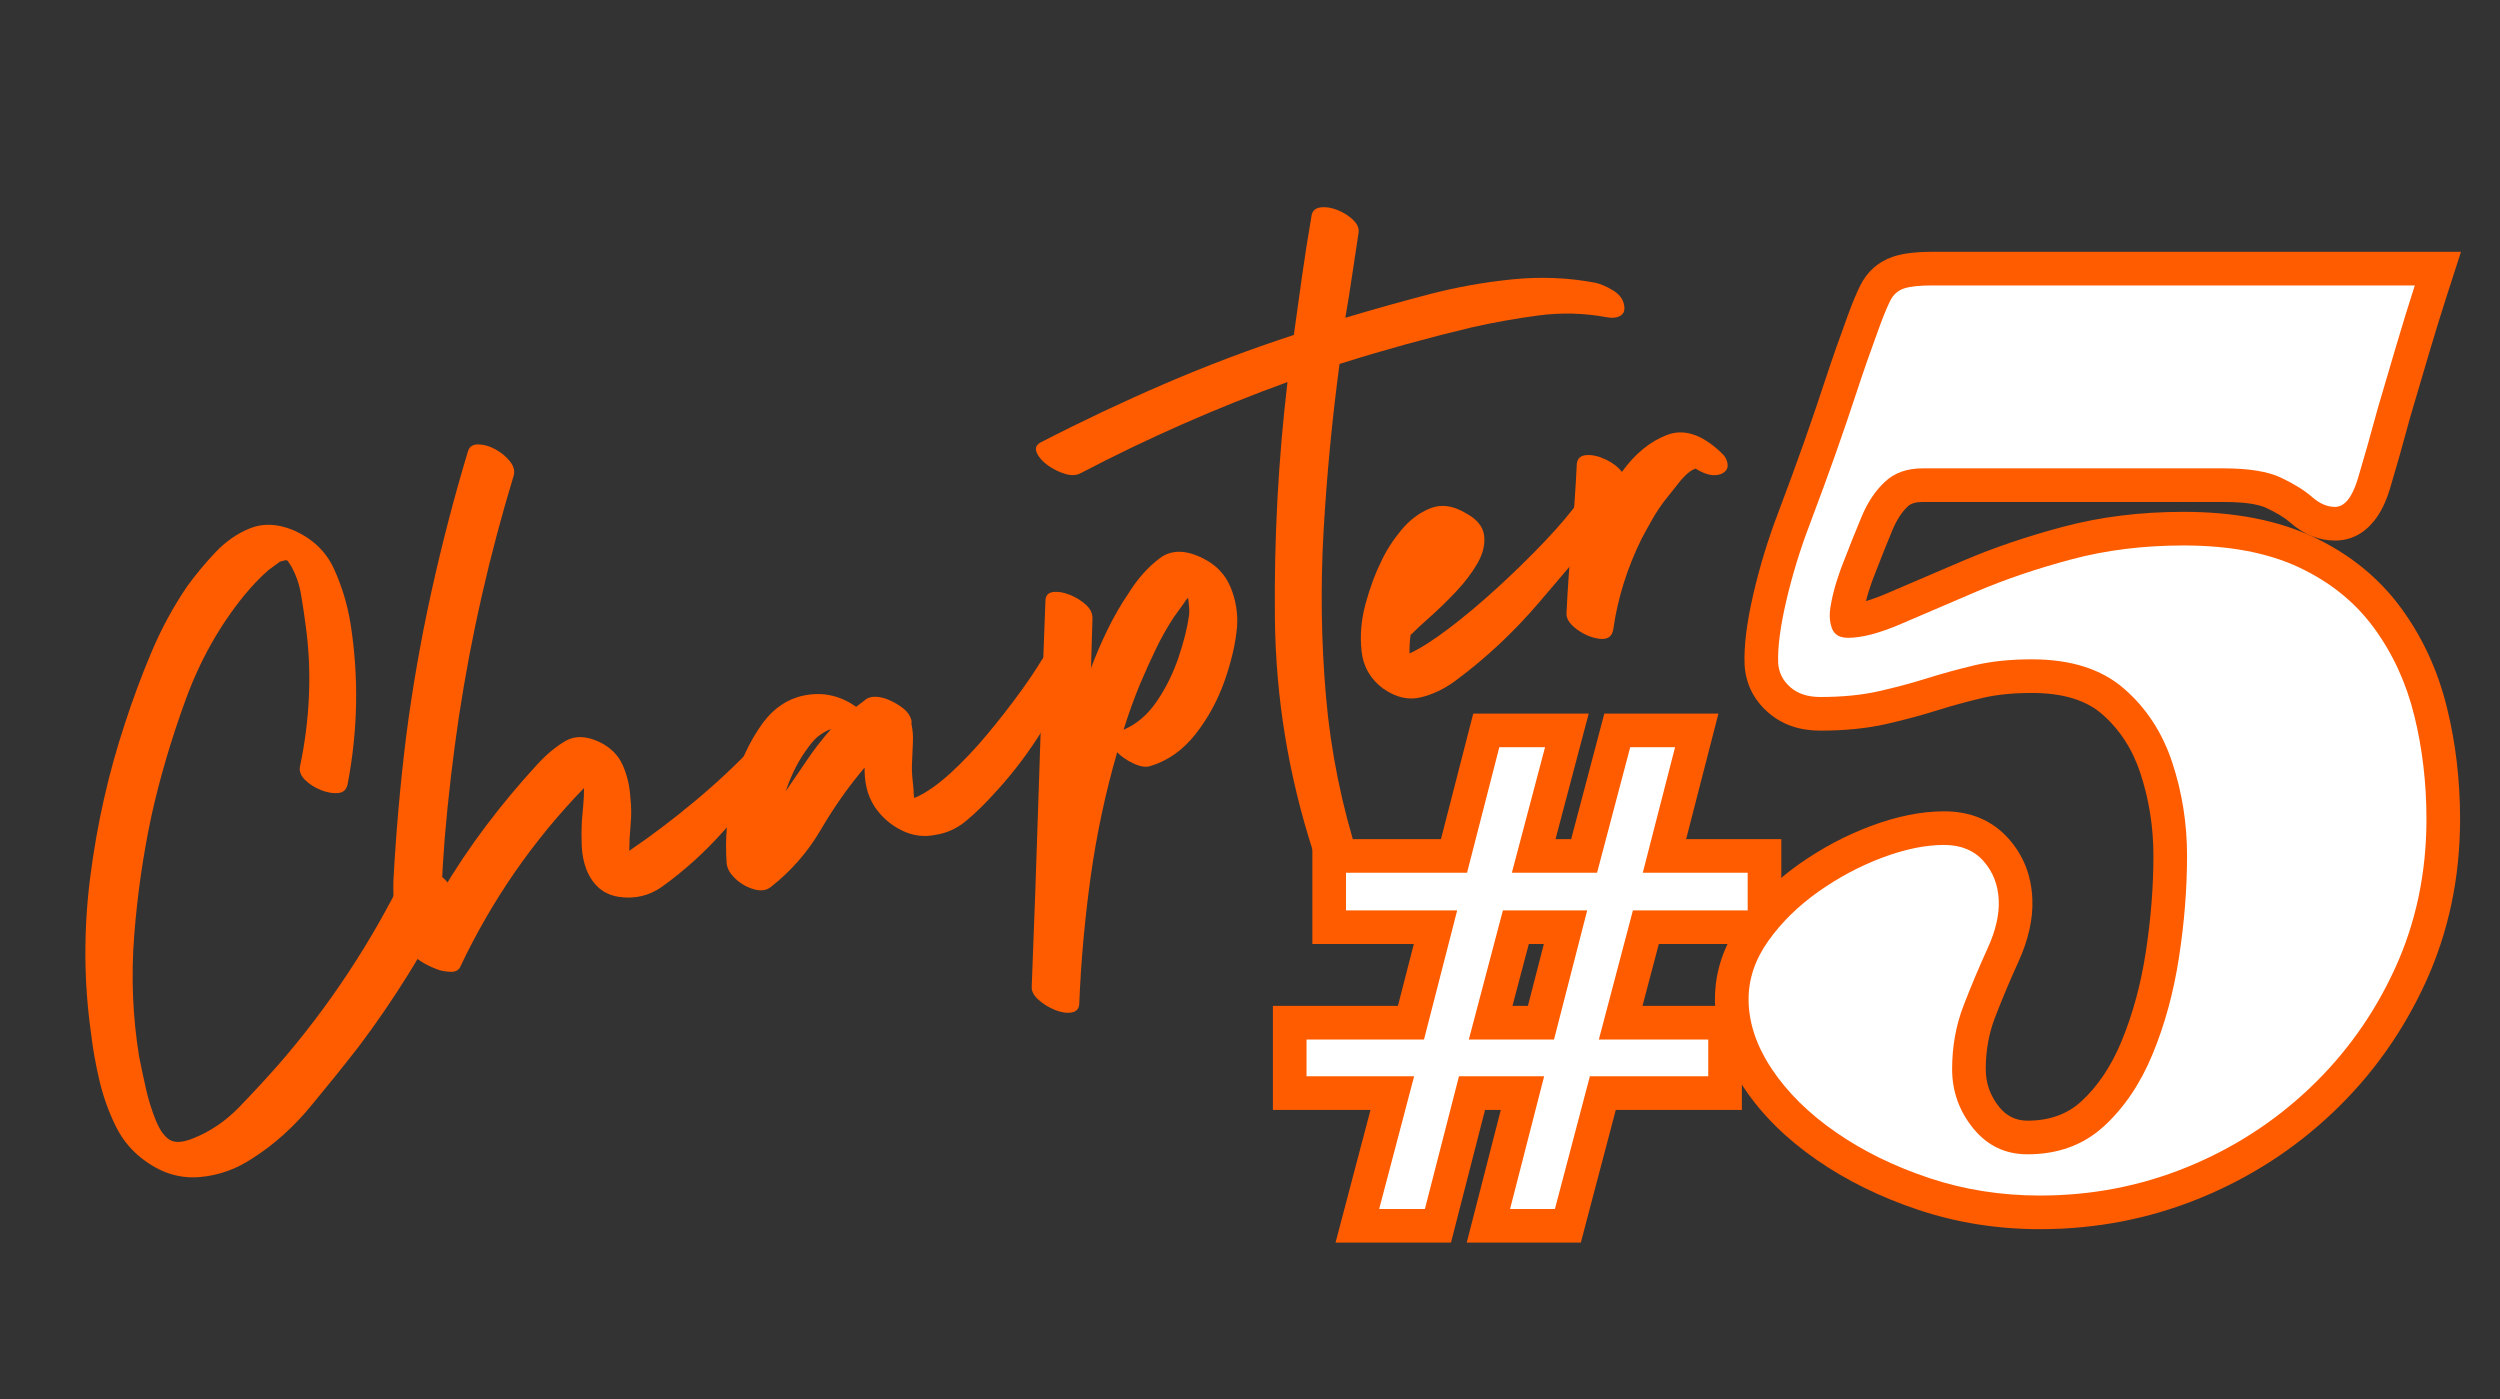
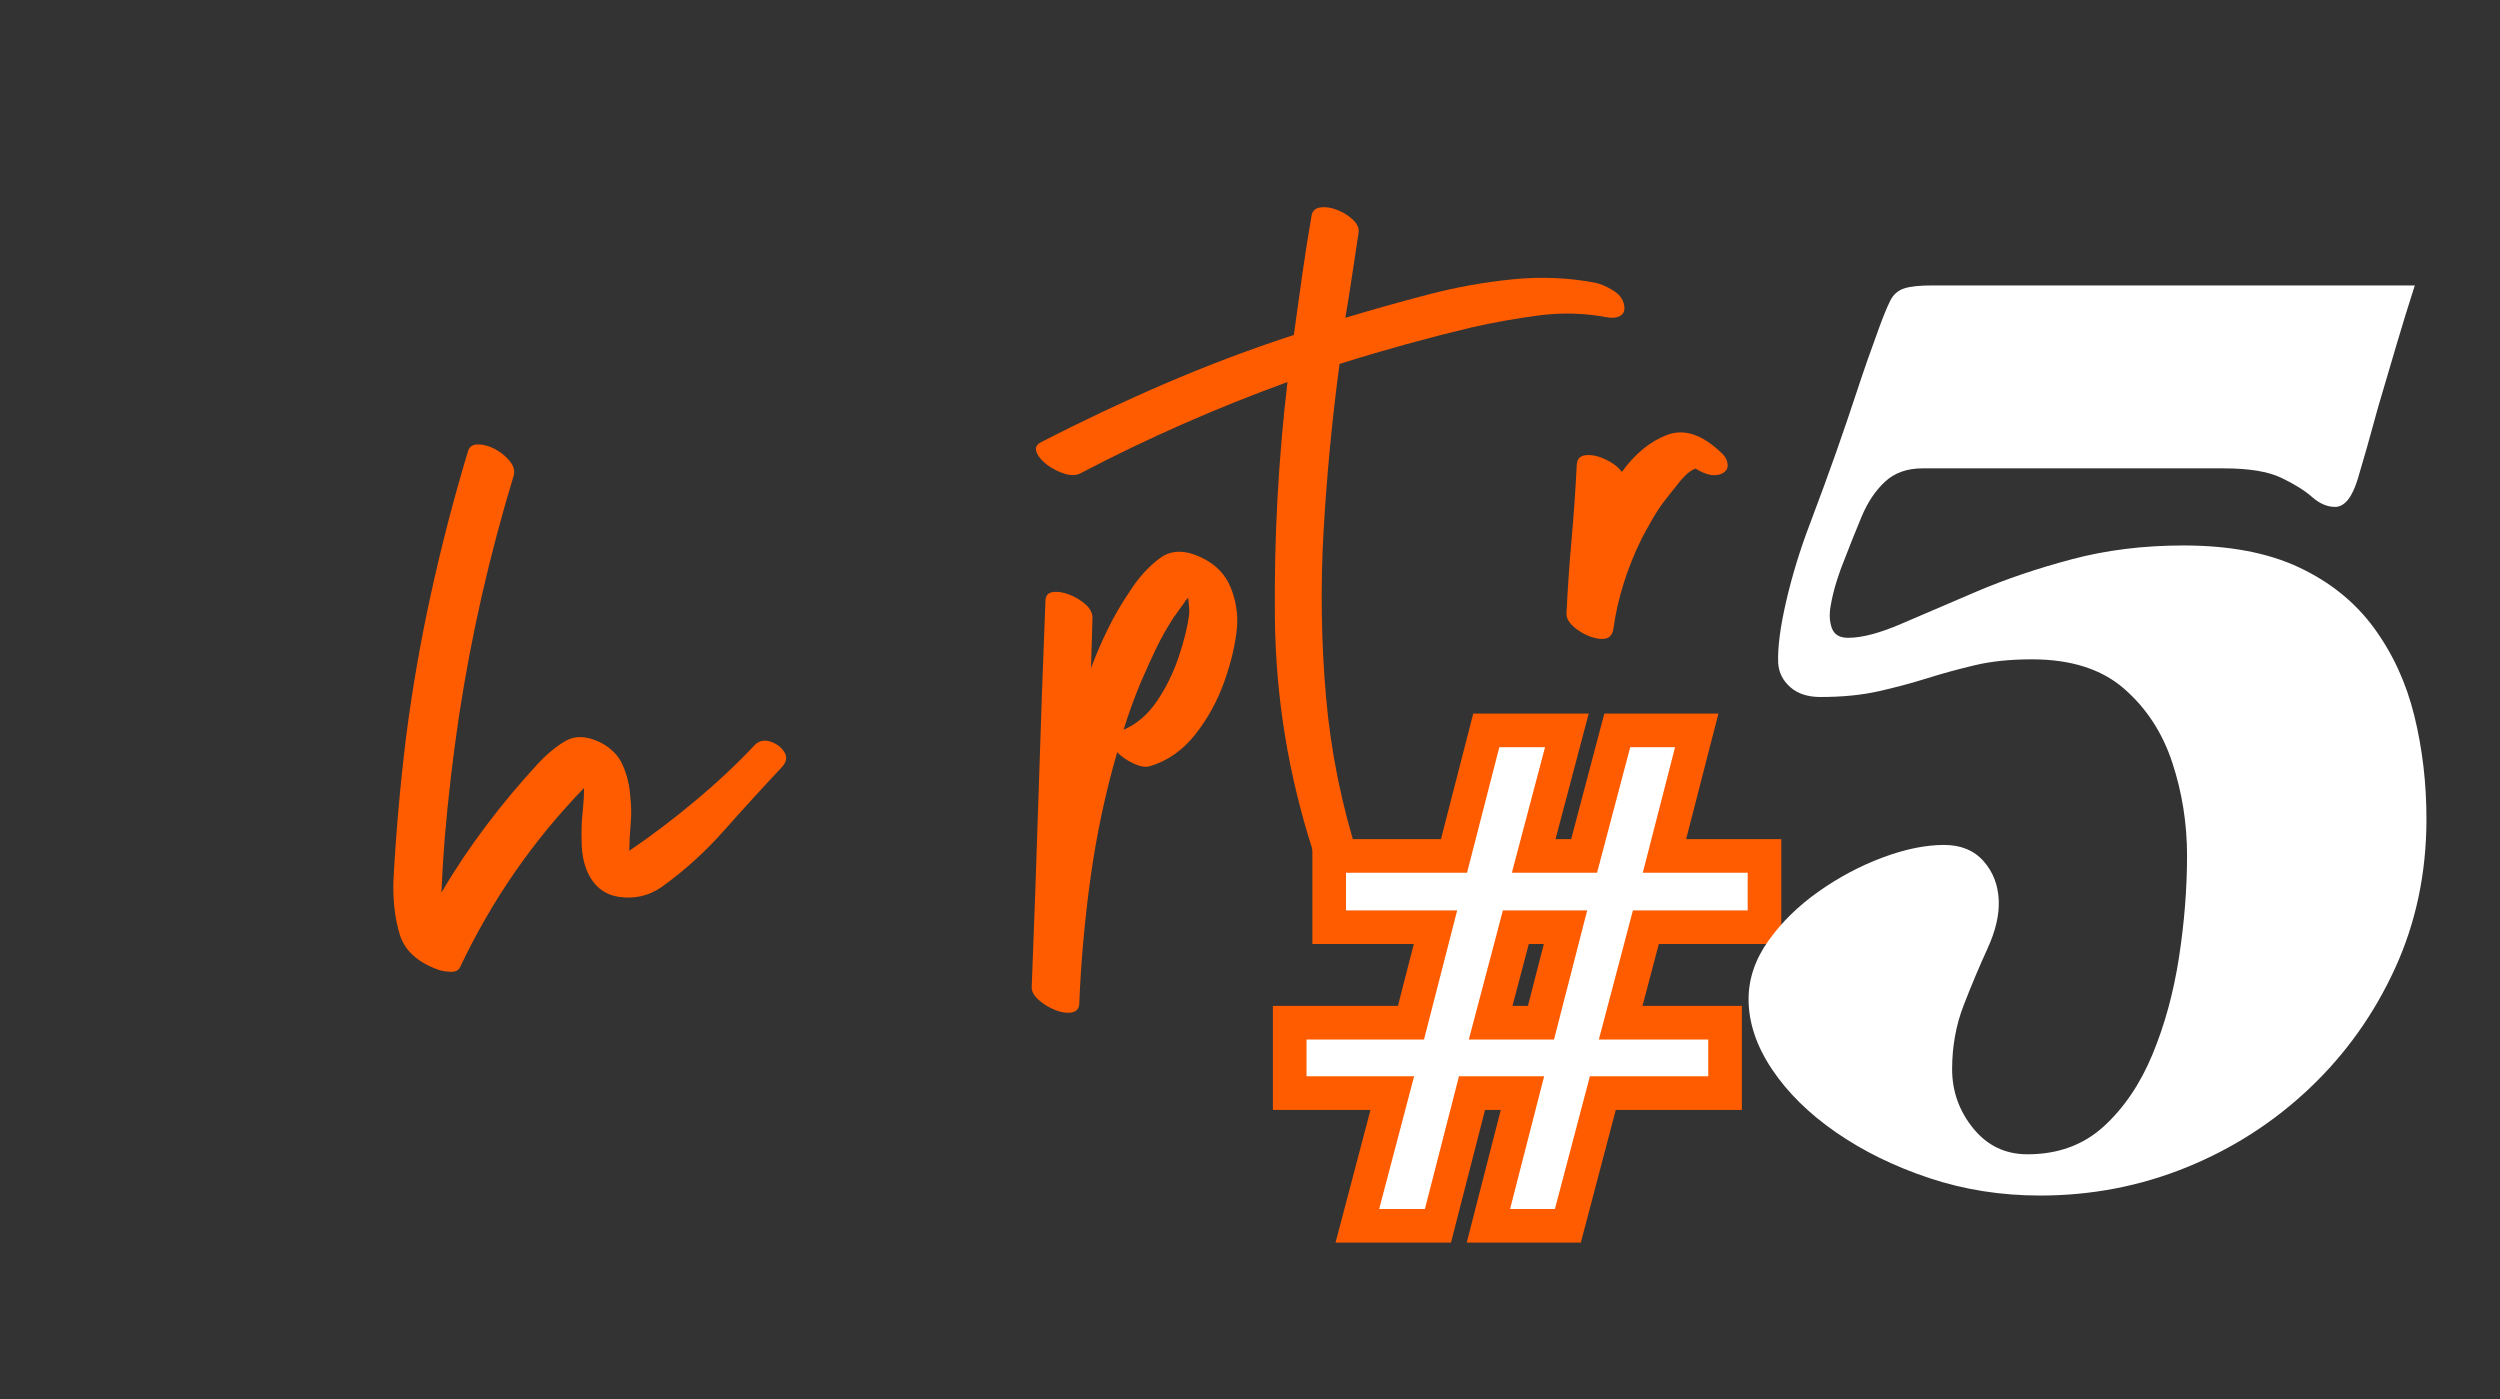
<svg xmlns="http://www.w3.org/2000/svg" version="1.2" preserveAspectRatio="xMidYMid meet" height="1587" viewBox="0 0 2126.25 1190.25" zoomAndPan="magnify" width="2835">
  <rect x="0" y="0" width="2126.25" height="1190.25" fill="#333333" stroke="none" />
  <defs>
    <clipPath id="1d80cc2db9">
      <path d="M 1.043 425 L 437 425 L 437 1023 L 1.043 1023 Z M 1.043 425" />
    </clipPath>
  </defs>
  <g id="a6cddc6a70">
    <g style="fill:#ff5c00;fill-opacity:1;">
      <g transform="translate(1095.953, 1016.809)">
        <path d="M 263.863 -161.293 L 385.496 -161.293 L 385.496 -72.828 L 256.234 -72.828 L 256.234 -101.426 L 283.891 -94.141 L 248.531 40.039 L 151.496 40.039 L 189.645 -108.539 L 217.344 -101.426 L 217.344 -72.828 L 144.895 -72.828 L 144.895 -101.426 L 172.594 -94.316 L 138.098 40.039 L 39.914 40.039 L 79.109 -108.715 L 106.766 -101.426 L 106.766 -72.828 L -13.348 -72.828 L -13.348 -161.293 L 115.152 -161.293 L 115.152 -132.695 L 87.457 -139.809 L 115.672 -249.625 L 143.371 -242.508 L 143.371 -213.91 L 20.207 -213.91 L 20.207 -303.137 L 151.758 -303.137 L 151.758 -274.539 L 124.062 -281.66 L 157.039 -409.902 L 255.242 -409.902 L 217.539 -267.23 L 189.891 -274.539 L 189.891 -303.137 L 262.336 -303.137 L 262.336 -274.539 L 234.688 -281.844 L 268.531 -409.902 L 365.566 -409.902 L 328.926 -267.418 L 301.23 -274.539 L 301.23 -303.137 L 419.051 -303.137 L 419.051 -213.91 L 292.84 -213.91 L 292.84 -242.508 L 320.492 -235.211 L 291.512 -125.398 L 263.863 -132.695 Z M 226.738 -104.094 L 270.809 -271.105 L 390.453 -271.105 L 390.453 -242.508 L 361.855 -242.508 L 361.855 -274.539 L 390.453 -274.539 L 390.453 -245.941 L 264.348 -245.941 L 300.984 -388.426 L 328.684 -381.305 L 328.684 -352.703 L 290.555 -352.703 L 290.555 -381.305 L 318.203 -373.996 L 284.359 -245.941 L 152.75 -245.941 L 190.457 -388.609 L 218.105 -381.305 L 218.105 -352.703 L 179.211 -352.703 L 179.211 -381.305 L 206.91 -374.18 L 173.934 -245.941 L 48.809 -245.941 L 48.809 -274.539 L 77.406 -274.539 L 77.406 -242.508 L 48.809 -242.508 L 48.809 -271.105 L 180.246 -271.105 L 137.332 -104.094 L 15.254 -104.094 L 15.254 -132.695 L 43.852 -132.695 L 43.852 -101.426 L 15.254 -101.426 L 15.254 -130.023 L 143.875 -130.023 L 104.676 18.727 L 77.023 11.438 L 77.023 -17.16 L 115.918 -17.16 L 115.918 11.438 L 88.215 4.328 L 122.711 -130.023 L 254.211 -130.023 L 216.062 18.551 L 188.363 11.438 L 188.363 -17.16 L 226.492 -17.16 L 226.492 11.438 L 198.84 4.152 L 234.199 -130.023 L 356.898 -130.023 L 356.898 -101.426 L 328.301 -101.426 L 328.301 -132.695 L 356.898 -132.695 L 356.898 -104.094 Z M 153.285 -161.293 L 225.73 -161.293 L 225.73 -132.695 L 198.031 -139.809 L 226.25 -249.625 L 253.949 -242.508 L 253.949 -213.91 L 182.262 -213.91 L 182.262 -242.508 L 209.914 -235.211 L 180.934 -125.398 L 153.285 -132.695 Z M 116.16 -104.094 L 160.234 -271.105 L 290.824 -271.105 L 247.91 -104.094 Z M 116.16 -104.094" style="stroke:none" />
      </g>
    </g>
    <g style="fill:#ff5c00;fill-opacity:1;">
      <g transform="translate(1471.916, 1016.809)">
-         <path d="M 263.098 28.598 C 226.957 28.598 192.551 23.152 159.875 12.258 C 127.547 1.484 98.699 -12.684 73.328 -30.25 C 47.203 -48.336 26.523 -68.809 11.285 -91.664 C -5.137 -116.293 -13.348 -141.41 -13.348 -167.012 C -13.348 -190.375 -5.996 -212.414 8.707 -233.133 C 21.781 -251.551 38.293 -267.805 58.242 -281.887 C 77.543 -295.512 97.883 -306.312 119.258 -314.293 C 141.551 -322.617 162.297 -326.777 181.5 -326.777 C 204.297 -326.777 222.605 -319.004 236.43 -303.453 C 249.102 -289.195 255.824 -272.043 256.598 -251.996 C 257.293 -235.285 253.258 -217.355 244.492 -198.199 C 237.863 -183.711 231.344 -168.215 224.938 -151.707 C 219.621 -138.004 216.961 -123.277 216.961 -107.527 C 216.961 -95.473 220.809 -84.695 228.504 -75.199 C 234.727 -67.52 242.703 -63.68 252.422 -63.68 C 270.965 -63.68 286.148 -69.07 297.977 -79.852 C 312.121 -92.75 323.59 -109.816 332.383 -131.055 C 341.926 -154.094 348.812 -179.352 353.039 -206.82 C 357.391 -235.121 359.57 -262.523 359.57 -289.027 C 359.57 -313.418 355.855 -336.867 348.426 -359.375 C 341.684 -379.805 330.766 -396.562 315.672 -409.641 C 301.98 -421.508 282.168 -427.441 256.234 -427.441 C 240.156 -427.441 226.207 -426.043 214.387 -423.25 C 201.074 -420.102 188.262 -416.598 175.953 -412.738 C 162.262 -408.441 147.801 -404.559 132.57 -401.082 C 115.988 -397.301 97.219 -395.41 76.262 -395.41 C 58.391 -395.41 43.578 -400.582 31.82 -410.93 C 19.527 -421.746 12.879 -435.172 11.875 -451.203 L 11.855 -451.547 L 11.84 -451.891 C 11.234 -467.664 13.762 -487.73 19.426 -512.086 C 24.805 -535.207 31.789 -558.047 40.383 -580.609 C 48.934 -603.238 56.348 -623.473 62.633 -641.316 C 68.918 -659.176 74.828 -676.523 80.355 -693.359 C 86.055 -710.715 92.523 -729.215 99.758 -748.852 C 103.684 -759.504 107.152 -767.844 110.164 -773.871 C 116.164 -785.871 125.355 -794.035 137.734 -798.367 C 145.879 -801.219 157.16 -802.645 171.586 -802.645 L 621.145 -802.645 L 609.086 -765.266 C 604.074 -749.727 598.93 -733.047 593.66 -715.219 L 578.031 -662.238 L 550.602 -670.332 L 578.207 -662.855 C 571.523 -638.191 565.73 -617.719 560.824 -601.445 C 557.328 -589.855 552.781 -580.605 547.188 -573.691 C 538.223 -562.621 527.16 -557.082 513.996 -557.082 C 500.191 -557.082 487.414 -562.258 475.656 -572.602 C 471.293 -576.441 464.715 -580.461 455.922 -584.656 C 448.633 -588.137 436.469 -589.875 419.434 -589.875 L 163.199 -589.875 C 157.52 -589.875 153.363 -588.641 150.727 -586.172 C 145.578 -581.344 141.25 -574.719 137.738 -566.293 C 132.758 -554.336 127.77 -541.871 122.781 -528.895 L 122.586 -528.395 L 122.375 -527.898 C 121.203 -525.16 119.609 -520.66 117.594 -514.398 C 115.719 -508.555 114.258 -502.605 113.215 -496.555 C 112.953 -495.047 112.852 -493.805 112.91 -492.832 C 112.922 -492.613 112.941 -492.445 112.965 -492.328 C 112.957 -492.363 112.938 -492.434 112.898 -492.527 C 111.52 -496.148 109.066 -498.988 105.543 -501.047 C 103.375 -502.309 101.496 -502.938 99.902 -502.938 C 107.664 -502.938 118.895 -506.102 133.586 -512.43 L 197.688 -539.902 C 223.367 -550.867 251.605 -560.465 282.406 -568.699 C 314.312 -577.223 348.551 -581.488 385.117 -581.488 C 428.531 -581.488 465.387 -574.352 495.68 -560.074 C 526.508 -545.555 551.359 -525.402 570.238 -499.629 C 588.488 -474.719 601.496 -446.445 609.262 -414.812 C 616.676 -384.609 620.379 -353.105 620.379 -320.293 C 620.379 -270.383 610.621 -224.094 591.098 -181.422 C 571.77 -139.18 545.516 -102.297 512.34 -70.777 C 479.223 -39.316 441.293 -14.902 398.555 2.473 C 355.699 19.891 310.547 28.598 263.098 28.598 Z M 263.098 -28.598 C 303.094 -28.598 341.066 -35.902 377.016 -50.516 C 413.078 -65.172 445.055 -85.75 472.945 -112.246 C 500.777 -138.688 522.824 -169.676 539.086 -205.219 C 555.152 -240.332 563.184 -278.691 563.184 -320.293 C 563.184 -348.492 560.027 -375.453 553.715 -401.176 C 547.75 -425.469 537.879 -447.02 524.102 -465.828 C 510.953 -483.777 493.352 -497.945 471.305 -508.336 C 448.727 -518.973 419.996 -524.293 385.117 -524.293 C 353.559 -524.293 324.242 -520.676 297.176 -513.441 C 269 -505.91 243.348 -497.207 220.219 -487.328 L 156.203 -459.895 C 134.293 -450.461 115.523 -445.742 99.902 -445.742 C 91.188 -445.742 83.461 -447.707 76.723 -451.641 C 68.621 -456.367 62.863 -463.207 59.449 -472.168 C 55.559 -482.387 54.691 -493.754 56.848 -506.273 C 58.348 -514.965 60.445 -523.508 63.145 -531.898 C 65.703 -539.871 67.926 -546.047 69.801 -550.43 L 96.09 -539.164 L 69.395 -549.43 C 74.574 -562.895 79.758 -575.848 84.941 -588.293 C 91.602 -604.27 100.488 -617.473 111.609 -627.898 C 125.242 -640.68 142.441 -647.07 163.199 -647.07 L 419.434 -647.07 C 445.102 -647.07 465.477 -643.473 480.559 -636.277 C 494.137 -629.797 505.098 -622.883 513.441 -615.539 C 514.352 -614.738 515.039 -614.238 515.504 -614.039 C 515.133 -614.199 514.629 -614.281 513.996 -614.281 C 511.148 -614.281 508.5 -613.609 506.047 -612.266 C 504.578 -611.461 503.473 -610.598 502.73 -609.68 C 503.617 -610.777 504.727 -613.535 506.062 -617.961 C 510.816 -633.715 516.461 -653.664 522.996 -677.809 L 523.082 -678.113 L 538.812 -731.441 C 544.215 -749.715 549.496 -766.844 554.652 -782.824 L 581.867 -774.047 L 581.867 -745.445 L 171.586 -745.445 C 163.641 -745.445 158.656 -745.094 156.629 -744.383 C 158.844 -745.156 160.406 -746.461 161.324 -748.293 C 159.254 -744.152 156.621 -737.746 153.426 -729.078 C 146.426 -710.078 140.184 -692.227 134.699 -675.516 C 129.043 -658.293 123.004 -640.562 116.582 -622.32 C 110.152 -604.07 102.57 -583.379 93.832 -560.25 C 86.16 -540.105 79.926 -519.73 75.137 -499.129 C 70.633 -479.762 68.586 -464.746 68.996 -454.086 L 40.418 -452.988 L 68.961 -454.773 C 68.977 -454.535 69.191 -454.23 69.605 -453.867 C 70.559 -453.027 72.777 -452.605 76.262 -452.605 C 92.926 -452.605 107.457 -454.02 119.852 -456.848 C 133.602 -459.984 146.594 -463.473 158.832 -467.312 C 172.449 -471.582 186.582 -475.449 201.23 -478.914 C 217.375 -482.73 235.711 -484.637 256.234 -484.637 C 296.395 -484.637 328.691 -474.047 353.133 -452.863 C 376.168 -432.898 392.707 -407.711 402.742 -377.301 C 412.09 -348.969 416.766 -319.547 416.766 -289.027 C 416.766 -259.609 414.367 -229.305 409.57 -198.125 C 404.645 -166.109 396.531 -136.457 385.227 -109.168 C 373.18 -80.074 356.941 -56.215 336.512 -37.59 C 313.77 -16.852 285.738 -6.48 252.422 -6.48 C 224.523 -6.48 201.738 -17.383 184.066 -39.191 C 167.867 -59.184 159.766 -81.961 159.766 -107.527 C 159.766 -130.418 163.715 -152.039 171.617 -172.398 C 178.43 -189.957 185.383 -206.488 192.48 -222 C 197.441 -232.84 199.762 -242.105 199.441 -249.797 C 199.195 -256.191 197.277 -261.406 193.68 -265.453 C 191.234 -268.203 187.176 -269.582 181.5 -269.582 C 169.184 -269.582 155.105 -266.625 139.266 -260.711 C 122.512 -254.457 106.496 -245.938 91.227 -235.16 C 76.605 -224.84 64.648 -213.129 55.352 -200.027 C 47.684 -189.227 43.852 -178.219 43.852 -167.012 C 43.852 -152.957 48.859 -138.414 58.875 -123.391 C 70.074 -106.59 85.746 -91.219 105.883 -77.277 C 126.777 -62.812 150.805 -51.055 177.961 -42 C 204.766 -33.066 233.148 -28.598 263.098 -28.598 Z M 263.098 -28.598" style="stroke:none" />
-       </g>
+         </g>
    </g>
    <g style="fill:#ffffff;fill-opacity:1;">
      <g transform="translate(1095.953, 1016.809)">
        <path d="M 263.859 -132.688 L 356.906 -132.688 L 356.906 -101.422 L 256.234 -101.422 L 226.5 11.438 L 188.359 11.438 L 217.344 -101.422 L 144.891 -101.422 L 115.922 11.438 L 77.031 11.438 L 106.766 -101.422 L 15.25 -101.422 L 15.25 -132.688 L 115.156 -132.688 L 143.375 -242.516 L 48.812 -242.516 L 48.812 -274.547 L 151.766 -274.547 L 179.219 -381.312 L 218.109 -381.312 L 189.891 -274.547 L 262.344 -274.547 L 290.547 -381.312 L 328.688 -381.312 L 301.234 -274.547 L 390.453 -274.547 L 390.453 -242.516 L 292.844 -242.516 Z M 153.281 -132.688 L 225.734 -132.688 L 253.953 -242.516 L 182.266 -242.516 Z M 153.281 -132.688" style="stroke:none" />
      </g>
    </g>
    <g style="fill:#ffffff;fill-opacity:1;">
      <g transform="translate(1471.916, 1016.809)">
        <path d="M 263.094 0 C 230.051 0 198.66 -4.953 168.922 -14.859 C 139.18 -24.773 112.742 -37.738 89.609 -53.75 C 66.473 -69.77 48.297 -87.691 35.078 -107.516 C 21.859 -127.348 15.25 -147.18 15.25 -167.016 C 15.25 -184.297 20.844 -200.816 32.031 -216.578 C 43.219 -232.336 57.453 -246.316 74.734 -258.516 C 92.023 -270.723 110.203 -280.383 129.266 -287.5 C 148.328 -294.625 165.738 -298.188 181.5 -298.188 C 195.738 -298.188 206.922 -293.609 215.047 -284.453 C 223.18 -275.297 227.504 -264.113 228.016 -250.906 C 228.523 -238.695 225.348 -225.094 218.484 -210.094 C 211.617 -195.102 204.879 -179.086 198.266 -162.047 C 191.66 -145.016 188.359 -126.844 188.359 -107.531 C 188.359 -88.719 194.332 -71.938 206.281 -57.188 C 218.227 -42.445 233.609 -35.078 252.422 -35.078 C 278.348 -35.078 299.953 -42.957 317.234 -58.719 C 334.523 -74.477 348.379 -94.941 358.797 -120.109 C 369.223 -145.273 376.723 -172.727 381.297 -202.469 C 385.879 -232.207 388.172 -261.062 388.172 -289.031 C 388.172 -316.477 383.973 -342.91 375.578 -368.328 C 367.191 -393.754 353.469 -414.727 334.406 -431.25 C 315.344 -447.781 289.285 -456.047 256.234 -456.047 C 237.93 -456.047 221.789 -454.391 207.812 -451.078 C 193.832 -447.773 180.359 -444.086 167.391 -440.016 C 154.43 -435.953 140.707 -432.27 126.219 -428.969 C 111.727 -425.664 95.078 -424.016 76.266 -424.016 C 65.586 -424.016 57.07 -426.805 50.719 -432.391 C 44.363 -437.984 40.93 -444.848 40.422 -452.984 C 39.91 -466.203 42.195 -483.742 47.281 -505.609 C 52.363 -527.473 58.973 -549.082 67.109 -570.438 C 75.754 -593.312 83.254 -613.77 89.609 -631.812 C 95.961 -649.863 101.938 -667.406 107.531 -684.438 C 113.125 -701.469 119.477 -719.645 126.594 -738.969 C 130.156 -748.625 133.207 -755.992 135.75 -761.078 C 138.289 -766.16 142.102 -769.594 147.188 -771.375 C 152.27 -773.156 160.406 -774.047 171.594 -774.047 L 581.875 -774.047 C 576.789 -758.285 571.578 -741.379 566.234 -723.328 C 560.898 -705.285 555.691 -687.617 550.609 -670.328 C 543.992 -645.93 538.27 -625.723 533.438 -609.703 C 528.613 -593.691 522.133 -585.688 514 -585.688 C 507.383 -585.688 500.898 -588.484 494.547 -594.078 C 488.191 -599.672 479.422 -605.133 468.234 -610.469 C 457.055 -615.801 440.789 -618.469 419.438 -618.469 L 163.203 -618.469 C 149.984 -618.469 139.305 -614.656 131.172 -607.031 C 123.035 -599.406 116.426 -589.492 111.344 -577.297 C 106.258 -565.098 101.176 -552.391 96.094 -539.172 C 94.562 -535.609 92.648 -530.266 90.359 -523.141 C 88.078 -516.023 86.301 -508.781 85.031 -501.406 C 83.758 -494.039 84.141 -487.688 86.172 -482.344 C 88.203 -477.008 92.781 -474.344 99.906 -474.344 C 111.594 -474.344 126.586 -478.281 144.891 -486.156 C 163.191 -494.039 184.547 -503.191 208.953 -513.609 C 233.359 -524.035 260.301 -533.188 289.781 -541.062 C 319.27 -548.945 351.051 -552.891 385.125 -552.891 C 424.27 -552.891 457.062 -546.66 483.5 -534.203 C 509.938 -521.754 531.16 -504.598 547.172 -482.734 C 563.18 -460.867 574.617 -435.953 581.484 -407.984 C 588.348 -380.023 591.781 -350.797 591.781 -320.297 C 591.781 -274.535 582.883 -232.207 565.094 -193.312 C 547.301 -154.426 523.148 -120.492 492.641 -91.516 C 462.141 -62.535 427.188 -40.035 387.781 -24.016 C 348.383 -8.004 306.82 0 263.094 0 Z M 263.094 0" style="stroke:none" />
      </g>
    </g>
    <g clip-path="url(#1d80cc2db9)" clip-rule="nonzero">
      <g style="fill:#ff5c00;fill-opacity:1;">
        <g transform="translate(57.991, 900.252)">
-           <path d="M 286.562 -157.641 C 288.219 -161.398 291.516 -163.207 296.453 -163.062 C 301.391 -162.914 306.359 -161.5 311.359 -158.812 C 316.359 -156.133 320.391 -152.812 323.453 -148.844 C 326.523 -144.875 327.008 -140.941 324.906 -137.047 C 314.383 -114.773 302.535 -93.035 289.359 -71.828 C 276.18 -50.617 262.109 -30.07 247.141 -10.188 C 234.367 6.238 220.633 23.305 205.938 41.016 C 191.25 58.723 174.91 73.316 156.922 84.797 C 142.973 94.129 127.93 99.477 111.797 100.844 C 95.672 102.207 80.488 97.812 66.25 87.656 C 55.039 79.852 46.406 69.758 40.344 57.375 C 34.289 44.988 29.66 31.941 26.453 18.234 C 23.254 4.523 20.926 -8.629 19.469 -21.234 C 13.25 -65.023 13.02 -109.453 18.781 -154.516 C 24.539 -199.578 34.379 -243.082 48.297 -285.031 C 54.805 -305.156 62.266 -325.219 70.672 -345.219 C 79.086 -365.227 89.27 -384.031 101.219 -401.625 C 108.125 -411.145 115.977 -420.613 124.781 -430.031 C 133.594 -439.445 143.5 -446.391 154.5 -450.859 C 165.5 -455.336 177.629 -454.914 190.891 -449.594 C 207.473 -442.477 219.18 -431.445 226.016 -416.5 C 232.848 -401.562 237.578 -385.867 240.203 -369.422 C 247.223 -324.484 246.406 -279.27 237.75 -233.781 C 236.906 -228.875 234.219 -226.203 229.688 -225.766 C 225.156 -225.336 220.238 -226.188 214.938 -228.312 C 209.645 -230.438 205.18 -233.281 201.547 -236.844 C 197.91 -240.414 196.426 -244.164 197.094 -248.094 C 201.332 -268.008 203.891 -288.113 204.766 -308.406 C 205.648 -328.707 204.691 -348.922 201.891 -369.047 C 200.848 -377.117 199.57 -385.586 198.062 -394.453 C 196.562 -403.316 193.797 -411.332 189.766 -418.5 C 187.879 -421.664 186.66 -423.395 186.109 -423.688 C 185.555 -423.988 183.566 -423.625 180.141 -422.594 C 178.992 -421.781 177.375 -420.594 175.281 -419.031 C 173.195 -417.469 171.57 -416.281 170.406 -415.469 C 166.352 -411.914 162.656 -408.352 159.312 -404.781 C 155.969 -401.207 152.754 -397.562 149.672 -393.844 C 128.598 -367.914 112.004 -338.336 99.891 -305.109 C 87.773 -271.879 78.148 -239.273 71.016 -207.297 C 63.828 -173.91 58.875 -139.688 56.156 -104.625 C 53.445 -69.57 54.852 -35.172 60.375 -1.422 C 62.219 7.805 64.172 17 66.234 26.156 C 68.305 35.32 71.117 44.258 74.672 52.969 C 78.098 61.258 82.066 66.707 86.578 69.312 C 91.086 71.914 97.703 71.43 106.422 67.859 C 120.984 62.078 134.117 53.109 145.828 40.953 C 157.547 28.805 168.438 17.023 178.5 5.609 C 199.957 -19.023 219.727 -45.02 237.812 -72.375 C 255.906 -99.727 272.156 -128.148 286.562 -157.641 Z M 286.562 -157.641" style="stroke:none" />
-         </g>
+           </g>
      </g>
    </g>
    <g style="fill:#ff5c00;fill-opacity:1;">
      <g transform="translate(368.706, 806.614)">
        <path d="M 273.469 -173.25 C 277.094 -176.688 281.488 -177.551 286.656 -175.844 C 291.832 -174.145 295.77 -171.141 298.469 -166.828 C 301.164 -162.516 300.188 -158.023 295.531 -153.359 C 279.656 -136.473 263.547 -118.805 247.203 -100.359 C 230.859 -81.922 213.102 -65.852 193.938 -52.156 C 183.133 -44.707 171.16 -41.914 158.016 -43.781 C 144.879 -45.645 135.551 -53.43 130.031 -67.141 C 127.664 -73.422 126.336 -80.125 126.047 -87.25 C 125.766 -94.383 125.789 -101.27 126.125 -107.906 C 126.551 -112.695 126.973 -117.477 127.391 -122.25 C 127.816 -127.031 128.023 -131.754 128.016 -136.422 C 84.648 -91.672 49.586 -41.035 22.828 15.484 C 21.461 18.691 18.523 20.16 14.016 19.891 C 9.516 19.617 5.941 18.945 3.297 17.875 C -14.016 11.445 -24.695 1.508 -28.75 -11.938 C -32.812 -25.395 -34.598 -40.582 -34.109 -57.5 C -31.93 -98.238 -28.348 -138.93 -23.359 -179.578 C -18.066 -220.766 -10.945 -261.691 -2 -302.359 C 6.938 -343.023 17.344 -383.082 29.219 -422.531 C 30.32 -426.602 33.203 -428.641 37.859 -428.641 C 42.516 -428.648 47.344 -427.312 52.344 -424.625 C 57.352 -421.938 61.523 -418.535 64.859 -414.422 C 68.191 -410.305 69.305 -406.211 68.203 -402.141 C 47.609 -334.43 32.082 -266.148 21.625 -197.297 C 16.531 -163.16 12.492 -128.629 9.516 -93.703 C 8.367 -78.93 7.422 -63.516 6.672 -47.453 C 18.391 -67.285 31.078 -86.25 44.734 -104.344 C 58.391 -122.438 72.938 -139.863 88.375 -156.625 C 96.094 -165 104.008 -171.578 112.125 -176.359 C 120.238 -181.141 130.008 -180.82 141.438 -175.406 C 150.758 -170.758 157.27 -164.219 160.969 -155.781 C 164.664 -147.352 166.805 -138.332 167.391 -128.719 C 168.285 -121.062 168.375 -113.398 167.656 -105.734 C 166.945 -98.066 166.551 -90.492 166.469 -83.016 C 185.039 -95.598 203.723 -109.734 222.516 -125.422 C 241.316 -141.109 258.301 -157.051 273.469 -173.25 Z M 273.469 -173.25" style="stroke:none" />
      </g>
    </g>
    <g style="fill:#ff5c00;fill-opacity:1;">
      <g transform="translate(670.452, 715.678)">
-         <path d="M 215.547 -154.422 C 218.797 -159.117 223.227 -161.031 228.844 -160.156 C 234.457 -159.289 239.254 -156.895 243.234 -152.969 C 247.211 -149.039 247.789 -144.789 244.969 -140.219 C 234.02 -122.469 222.895 -104.898 211.594 -87.516 C 200.289 -70.141 187.578 -53.969 173.453 -39 C 167.18 -31.977 160.062 -25.055 152.094 -18.234 C 144.133 -11.41 135.258 -7.223 125.469 -5.672 C 115.395 -3.566 105.695 -4.836 96.375 -9.484 C 87.051 -14.129 79.484 -20.695 73.672 -29.188 C 70.148 -34.656 67.77 -40.227 66.531 -45.906 C 65.289 -51.582 64.75 -57.242 64.906 -62.891 C 51.164 -46.641 38.766 -29.039 27.703 -10.094 C 16.641 8.852 2.441 25.125 -14.891 38.719 C -18.648 41.719 -23.469 42.352 -29.344 40.625 C -35.227 38.906 -40.43 35.93 -44.953 31.703 C -49.484 27.484 -51.973 23.113 -52.422 18.594 C -53.93 -1.914 -52.188 -22.82 -47.188 -44.125 C -42.195 -65.426 -33.602 -84.441 -21.406 -101.172 C -11.414 -114.422 1.02 -122.242 15.906 -124.641 C 30.789 -127.035 44.734 -123.672 57.734 -114.547 C 60.766 -116.848 63.789 -119.16 66.812 -121.484 C 70.844 -123.617 76.207 -123.602 82.906 -121.438 C 87.102 -119.906 91.238 -117.77 95.312 -115.031 C 99.395 -112.301 102.172 -109.289 103.641 -106 C 104.711 -104 105.07 -102.016 104.719 -100.047 C 105.844 -94.797 106.258 -89.562 105.969 -84.344 C 105.676 -79.133 105.445 -73.707 105.281 -68.062 C 104.977 -62.852 105.109 -57.77 105.672 -52.812 C 106.242 -47.852 106.66 -42.617 106.922 -37.109 C 107.336 -37.242 107.648 -37.344 107.859 -37.406 C 108.078 -37.469 108.406 -37.562 108.844 -37.688 C 117.863 -41.801 127.664 -48.711 138.25 -58.422 C 148.832 -68.141 159.164 -79.062 169.25 -91.188 C 179.332 -103.32 188.488 -115.051 196.719 -126.375 C 204.957 -137.707 211.234 -147.055 215.547 -154.422 Z M -2.812 -41.781 C 3.664 -51.195 9.961 -60.438 16.078 -69.5 C 22.203 -78.562 28.922 -87.223 36.234 -95.484 C 35.797 -95.359 35.578 -95.297 35.578 -95.297 C 34.723 -95.035 33.688 -94.602 32.469 -94 C 31.25 -93.395 30.066 -92.688 28.922 -91.875 C 25.754 -90 22.891 -87.508 20.328 -84.406 C 17.773 -81.301 15.539 -78.297 13.625 -75.391 C 10.082 -70.141 7.031 -64.797 4.469 -59.359 C 1.914 -53.922 -0.207 -48.617 -1.906 -43.453 C -2.207 -42.891 -2.328 -42.5 -2.266 -42.281 C -2.203 -42.07 -2.383 -41.906 -2.812 -41.781 Z M -2.812 -41.781" style="stroke:none" />
-       </g>
+         </g>
    </g>
    <g style="fill:#ff5c00;fill-opacity:1;">
      <g transform="translate(914.54, 642.119)">
        <path d="M 109 -167.031 C 119.988 -161.5 127.691 -153.336 132.109 -142.547 C 136.523 -131.766 138.352 -120.664 137.594 -109.25 C 136.332 -94.895 132.742 -79.367 126.828 -62.672 C 120.91 -45.984 112.641 -30.914 102.016 -17.469 C 91.398 -4.02 78.613 4.957 63.656 9.469 C 59.812 10.625 55.035 9.848 49.328 7.141 C 43.617 4.441 39.051 1.273 35.625 -2.359 C 25.594 32.348 18.07 67.695 13.062 103.688 C 8.062 139.676 4.844 175.359 3.406 210.734 C 3.406 215.398 1.316 218.129 -2.859 218.922 C -7.047 219.711 -11.789 219.047 -17.094 216.922 C -22.406 214.797 -27.117 211.906 -31.234 208.25 C -35.359 204.594 -37.301 200.863 -37.062 197.062 C -34.895 142.375 -32.953 87.742 -31.234 33.172 C -29.516 -21.398 -27.57 -76.031 -25.406 -130.719 C -25.414 -135.375 -23.297 -137.992 -19.047 -138.578 C -14.797 -139.16 -10.02 -138.383 -4.719 -136.25 C 0.582 -134.125 5.156 -131.312 9 -127.812 C 12.852 -124.312 14.723 -120.445 14.609 -116.219 C 14.398 -109.176 14.191 -102.125 13.984 -95.062 C 13.773 -88.008 13.566 -80.961 13.359 -73.922 C 17.492 -84.953 22.223 -95.926 27.547 -106.844 C 32.879 -117.77 38.93 -128.219 45.703 -138.188 C 53.266 -150.227 61.984 -159.953 71.859 -167.359 C 81.742 -174.773 94.125 -174.664 109 -167.031 Z M 96.828 -119.344 C 97.035 -121.738 97 -124.172 96.719 -126.641 C 96.438 -129.117 96.188 -131.492 95.969 -133.766 C 94.52 -132.379 93.344 -130.859 92.438 -129.203 C 91.125 -127.398 89.734 -125.461 88.266 -123.391 C 86.797 -121.328 85.395 -119.395 84.062 -117.594 C 78.301 -108.875 73.133 -99.742 68.562 -90.203 C 63.988 -80.672 59.656 -71.094 55.562 -61.469 C 50.395 -49.195 45.555 -35.859 41.047 -21.453 C 52.191 -26.211 61.633 -34.301 69.375 -45.719 C 77.113 -57.133 83.266 -69.582 87.828 -83.062 C 92.391 -96.551 95.391 -108.645 96.828 -119.344 Z M 96.828 -119.344" style="stroke:none" />
      </g>
    </g>
    <g style="fill:#ff5c00;fill-opacity:1;">
      <g transform="translate(1112.501, 582.461)">
        <path d="M 244.297 -341.984 C 248.773 -341.016 253.719 -338.898 259.125 -335.641 C 264.531 -332.379 267.727 -328.332 268.719 -323.5 C 269.707 -318.676 268.586 -315.426 265.359 -313.75 C 262.141 -312.07 258.285 -311.723 253.797 -312.703 C 234.566 -316.234 215.316 -316.723 196.047 -314.172 C 176.773 -311.617 157.77 -308.223 139.031 -303.984 C 102.07 -295.172 65.289 -285.02 28.688 -273.531 C 28.27 -273.406 27.848 -273.273 27.422 -273.141 C 26.992 -273.016 26.781 -272.953 26.781 -272.953 C 20.469 -225.848 15.953 -178.594 13.234 -131.188 C 10.516 -83.781 11.191 -36.695 15.266 10.062 C 19.336 56.82 28.691 102.93 43.328 148.391 C 44.867 153.516 43.992 156.801 40.703 158.25 C 37.41 159.707 33.102 159.723 27.781 158.297 C 22.469 156.879 17.488 154.656 12.844 151.625 C 8.207 148.602 5.312 145.172 4.156 141.328 C -16.688 76.785 -27.473 10.848 -28.203 -56.484 C -28.93 -123.828 -25.363 -190.836 -17.5 -257.516 C -77.969 -235.555 -136.578 -209.738 -193.328 -180.062 C -196.922 -178.039 -201.41 -177.848 -206.797 -179.484 C -212.18 -181.129 -217.117 -183.602 -221.609 -186.906 C -226.098 -190.207 -229.133 -193.719 -230.719 -197.438 C -232.312 -201.156 -231.312 -204.02 -227.719 -206.031 C -193.051 -223.938 -157.781 -240.617 -121.906 -256.078 C -86.031 -271.547 -49.426 -285.379 -12.094 -297.578 C -9.758 -314.578 -7.398 -331.473 -5.016 -348.266 C -2.629 -365.066 0.004 -381.82 2.891 -398.531 C 3.453 -402.883 5.961 -405.383 10.422 -406.031 C 14.891 -406.676 19.77 -405.938 25.062 -403.812 C 30.363 -401.695 34.832 -398.852 38.469 -395.281 C 42.113 -391.719 43.594 -387.973 42.906 -384.047 C 41 -371.816 39.164 -359.727 37.406 -347.781 C 35.656 -335.832 33.758 -323.961 31.719 -312.172 C 54.352 -318.992 77.648 -325.547 101.609 -331.828 C 125.578 -338.117 149.66 -342.469 173.859 -344.875 C 198.066 -347.281 221.547 -346.316 244.297 -341.984 Z M 244.297 -341.984" style="stroke:none" />
      </g>
    </g>
    <g style="fill:#ff5c00;fill-opacity:1;">
      <g transform="translate(1200.911, 555.817)">
-         <path d="M 142.438 -130.281 C 145.676 -134.988 150.211 -136.941 156.047 -136.141 C 161.879 -135.336 166.57 -132.91 170.125 -128.859 C 173.676 -124.805 173.703 -120.852 170.203 -117 C 150.023 -92.738 129.164 -68.039 107.625 -42.906 C 86.082 -17.781 62.547 4.219 37.016 23.094 C 27.492 30.156 17.508 34.91 7.062 37.359 C -3.375 39.805 -13.926 37.273 -24.594 29.766 C -35.363 21.836 -41.469 11.223 -42.906 -2.078 C -44.352 -15.391 -43.188 -28.91 -39.406 -42.641 C -35.625 -56.367 -31.258 -68.172 -26.312 -78.047 C -22.094 -87.234 -16.398 -96.164 -9.234 -104.844 C -2.066 -113.531 6.191 -119.75 15.547 -123.5 C 24.898 -127.25 34.988 -125.863 45.812 -119.344 C 55.258 -114.27 60.438 -107.91 61.344 -100.266 C 62.25 -92.617 60.32 -84.703 55.562 -76.516 C 50.812 -68.328 44.723 -60.316 37.297 -52.484 C 29.867 -44.648 22.57 -37.555 15.406 -31.203 C 8.238 -24.848 2.691 -19.68 -1.234 -15.703 C -1.953 -10.359 -2.242 -5.145 -2.109 -0.062 C 6.898 -4.176 18.039 -11.258 31.312 -21.312 C 44.594 -31.375 58.445 -43.004 72.875 -56.203 C 87.301 -69.398 100.695 -82.52 113.062 -95.562 C 125.438 -108.613 135.227 -120.188 142.438 -130.281 Z M 142.438 -130.281" style="stroke:none" />
-       </g>
+         </g>
    </g>
    <g style="fill:#ff5c00;fill-opacity:1;">
      <g transform="translate(1370.683, 504.654)">
        <path d="M 93.234 -119.641 C 96.398 -116.879 98.207 -113.586 98.656 -109.766 C 99.102 -105.941 97.039 -103.109 92.469 -101.266 C 89.062 -100.234 85.57 -100.223 82 -101.234 C 78.426 -102.254 74.91 -103.879 71.453 -106.109 C 67.191 -104.816 62.203 -100.508 56.484 -93.188 C 50.766 -85.875 46.879 -80.984 44.828 -78.516 C 41.16 -73.672 37.801 -68.578 34.75 -63.234 C 31.695 -57.898 28.68 -52.445 25.703 -46.875 C 13.266 -21.695 5.18 4.031 1.453 30.312 C 0.555 36.633 -3.266 39.414 -10.016 38.656 C -16.766 37.895 -23.285 35.203 -29.578 30.578 C -35.867 25.953 -38.797 21.242 -38.359 16.453 C -37.316 -4.828 -35.859 -25.879 -33.984 -46.703 C -32.117 -67.535 -30.664 -88.594 -29.625 -109.875 C -29.195 -114.664 -26.473 -117.234 -21.453 -117.578 C -16.43 -117.93 -10.926 -116.68 -4.938 -113.828 C 1.039 -110.973 5.594 -107.453 8.719 -103.266 C 19.883 -118.734 32.676 -129.223 47.094 -134.734 C 61.508 -140.254 76.891 -135.223 93.234 -119.641 Z M 93.234 -119.641" style="stroke:none" />
      </g>
    </g>
  </g>
</svg>